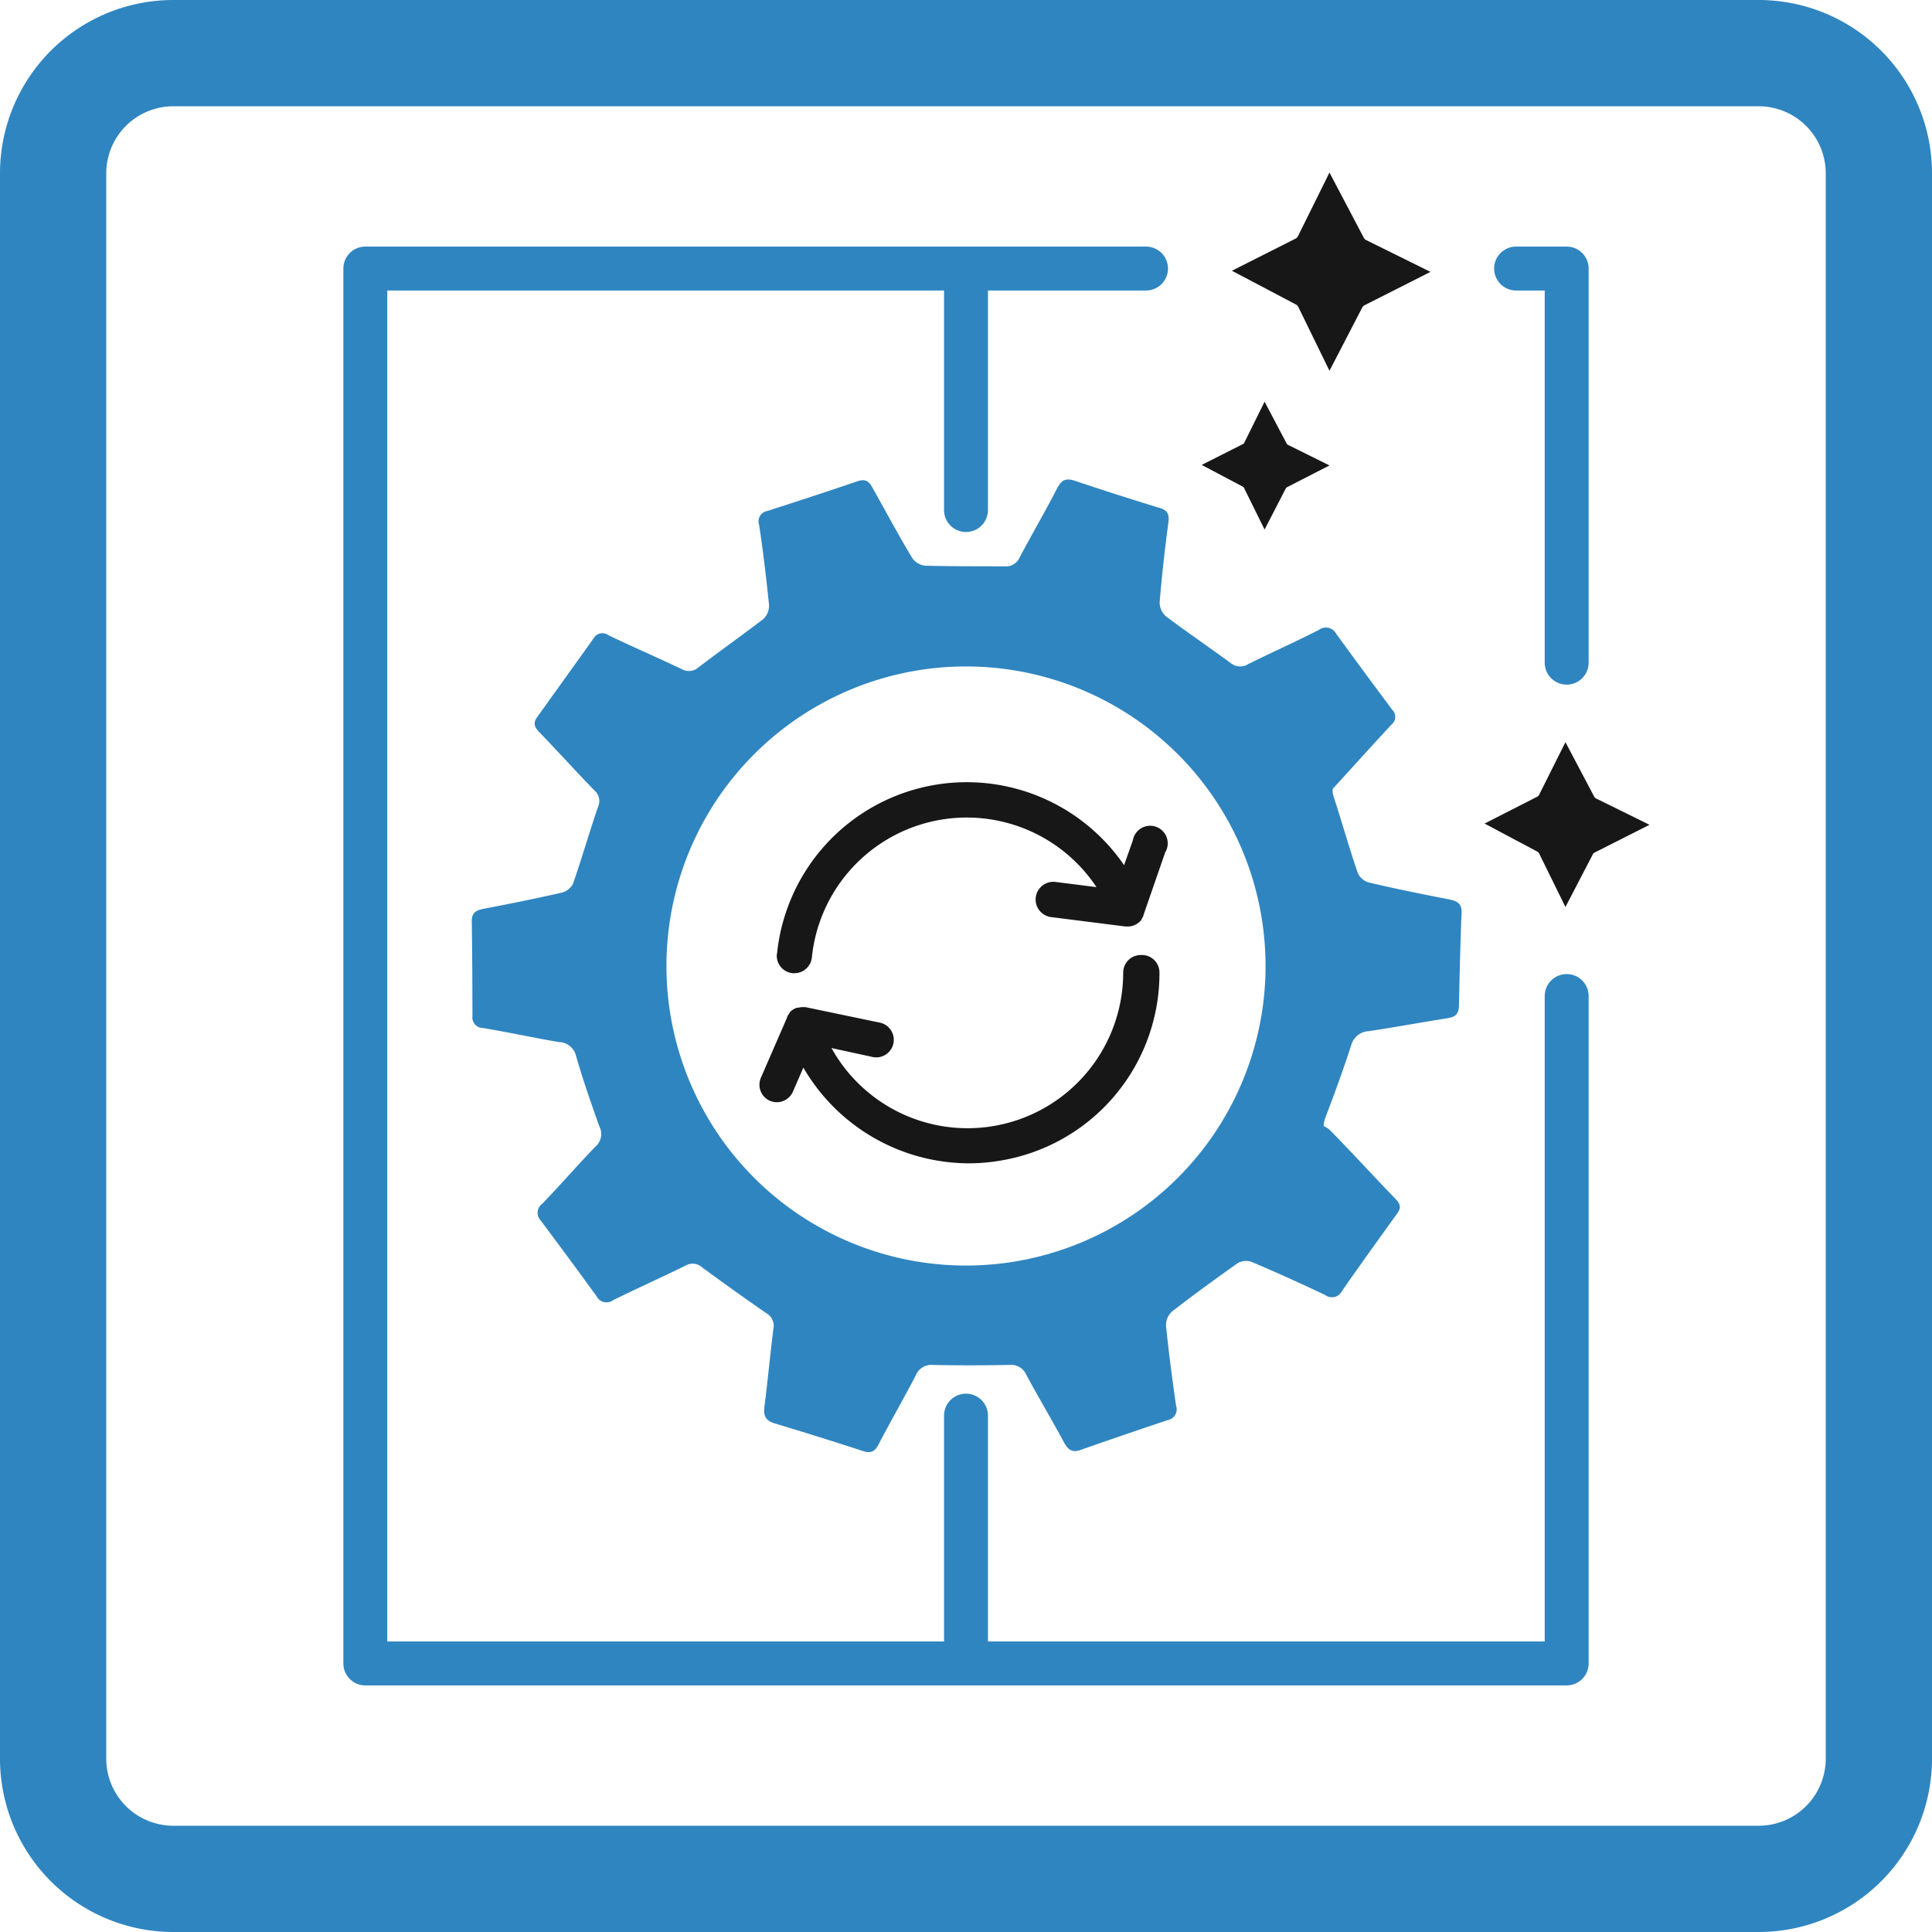
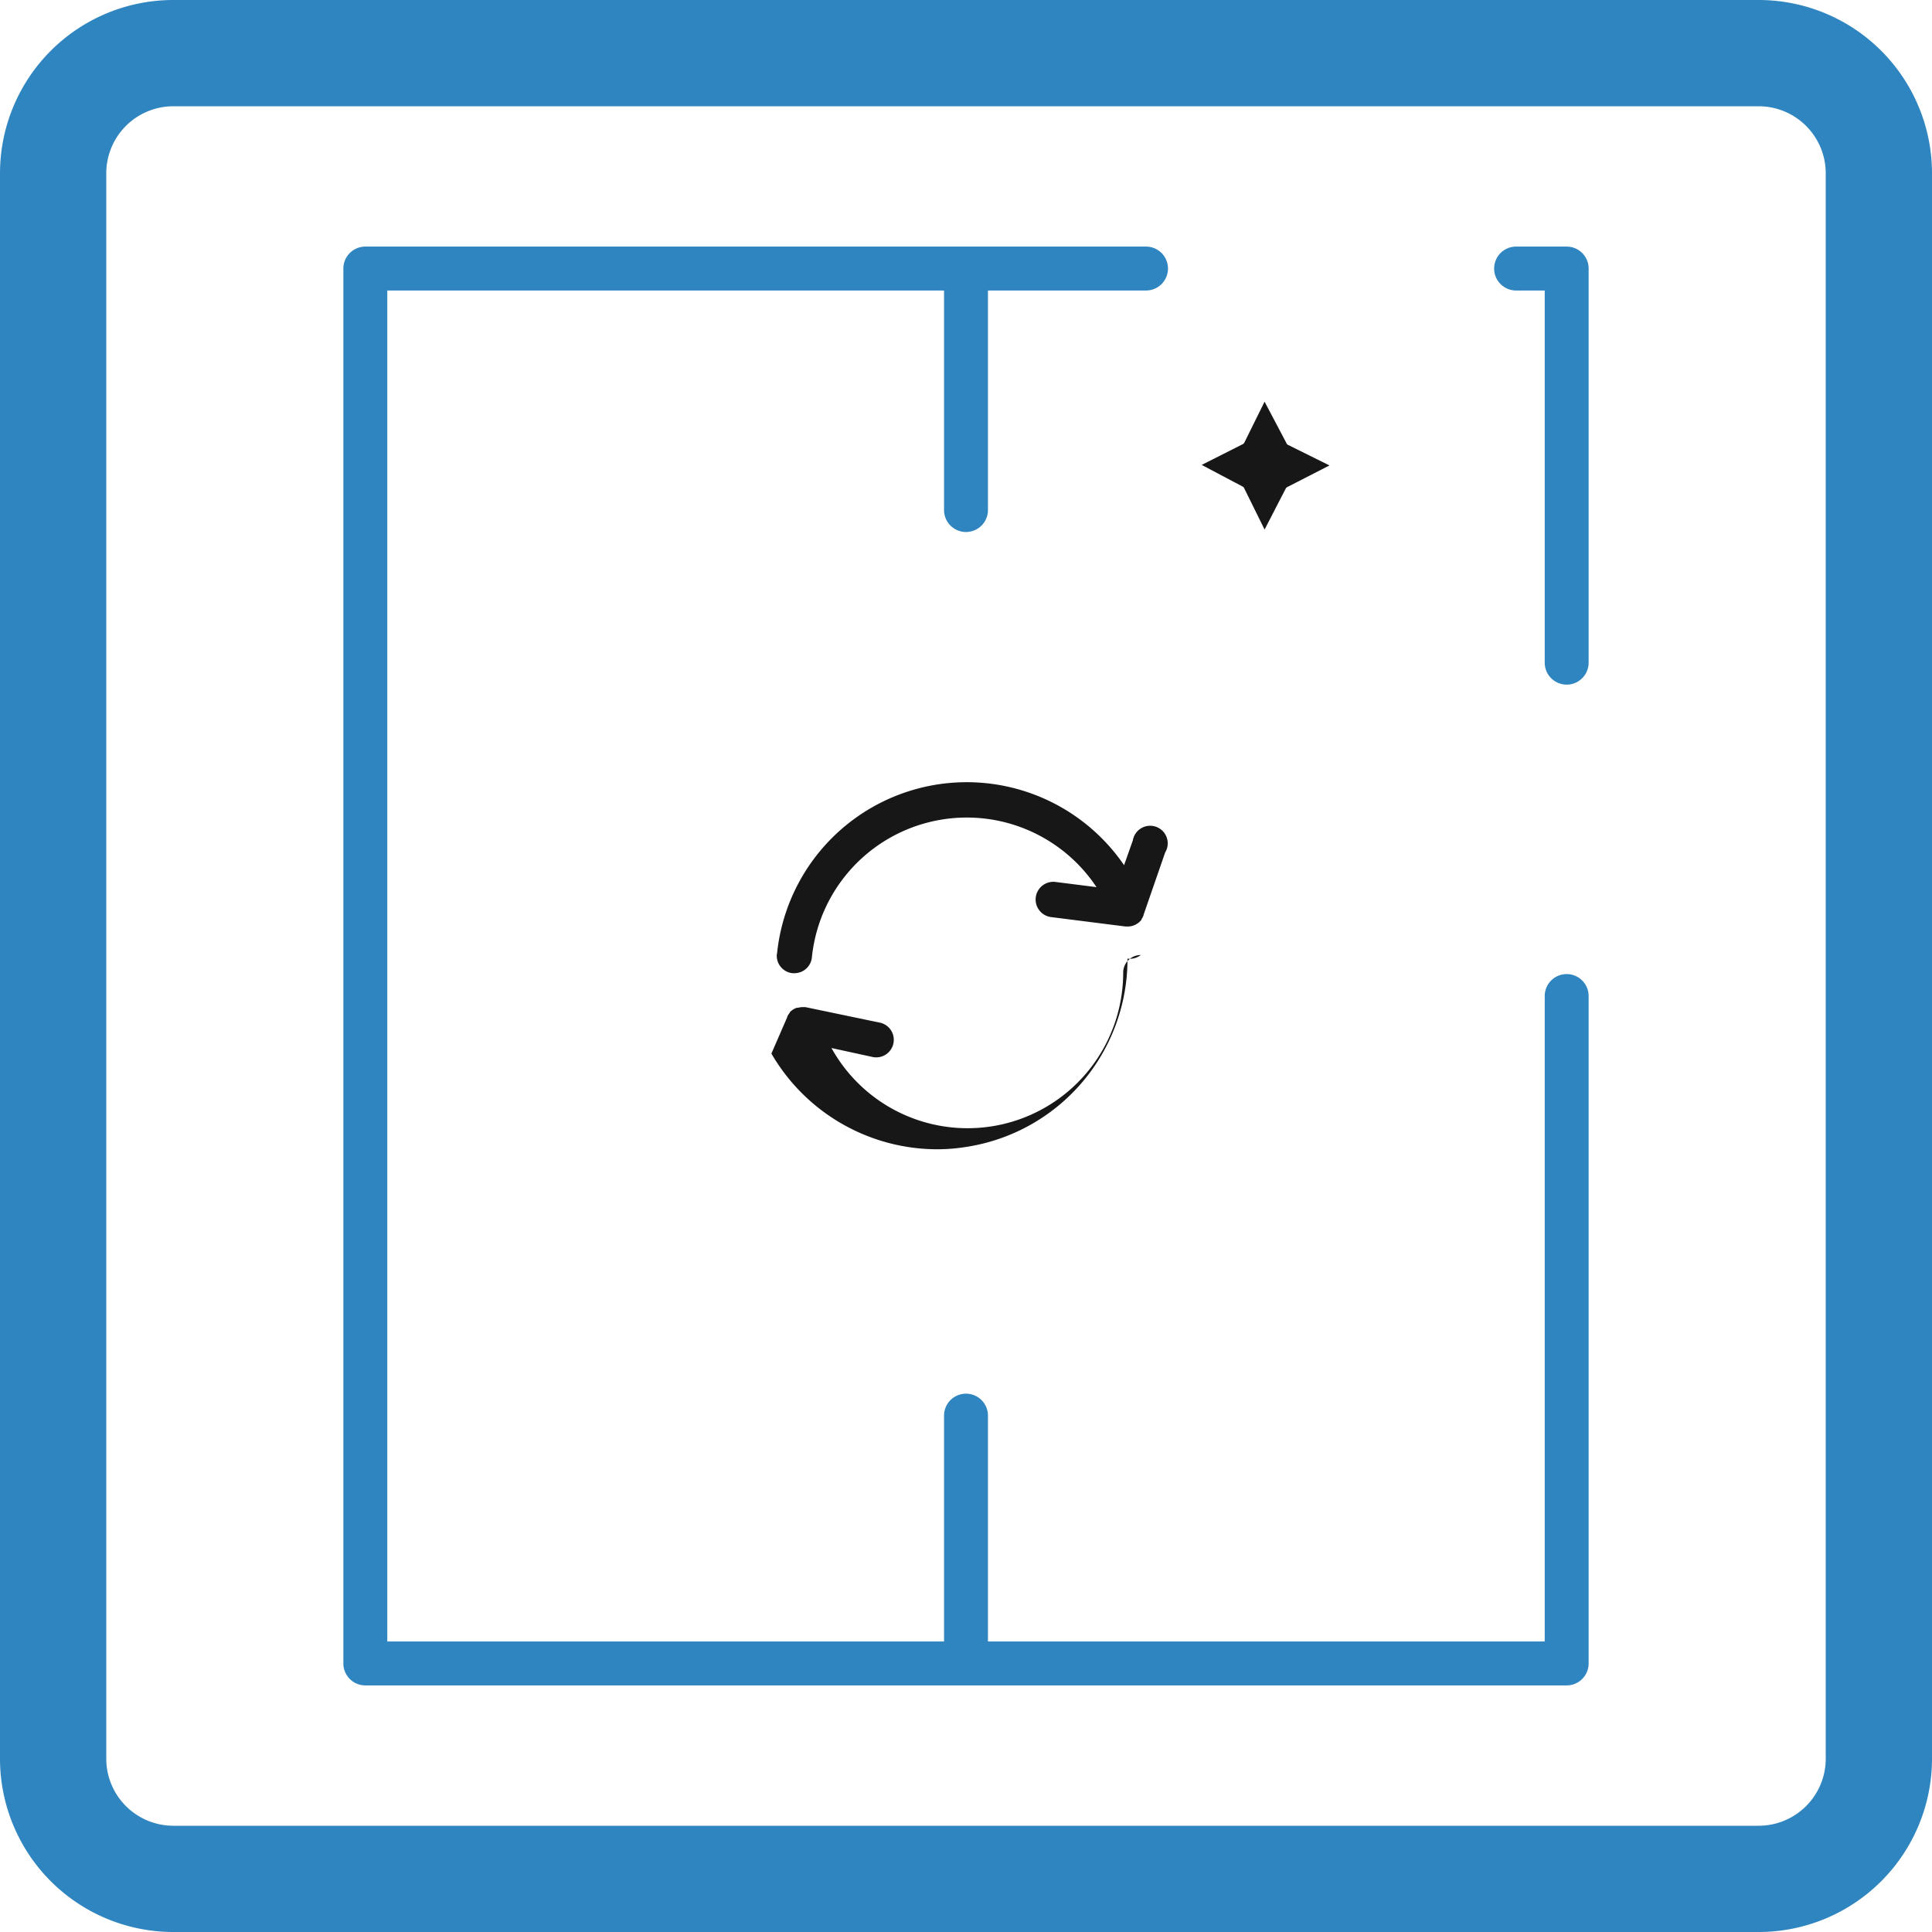
<svg xmlns="http://www.w3.org/2000/svg" viewBox="0 0 220 220">
  <defs>
    <style>.cls-1{fill:none;}.cls-2{fill:#2f85c0;}.cls-3{fill:#171717;}</style>
  </defs>
  <g id="Calque_2" data-name="Calque 2">
    <g id="Calque_2-2" data-name="Calque 2">
-       <path class="cls-1" d="M75.89,110A34.11,34.11,0,1,0,110,75.89,34.11,34.11,0,0,0,75.89,110Zm37.84,22.16a21.33,21.33,0,0,1-3.54.3,21.87,21.87,0,0,1-18.84-10.9l-1.19,2.74a2,2,0,0,1-1.84,1.2,2.09,2.09,0,0,1-.8-.17,2,2,0,0,1-1-2.63l3-6.9,0-.06.07-.12a1.61,1.61,0,0,1,.21-.3l0-.06,0,0a2,2,0,0,1,.79-.51l.1,0,.37-.07h.11a2.28,2.28,0,0,1,.45,0h0l8.34,1.74a2,2,0,1,1-.82,3.91l-4.59-1a17.72,17.72,0,0,0,33.22-8.59,2,2,0,0,1,2-2h0a2,2,0,0,1,2,2A21.63,21.63,0,0,1,113.73,132.16ZM128,98.52l1-2.83A2,2,0,1,1,132.74,97l-2.46,7.1,0,.05a2,2,0,0,1-.24.46s0,0,0,.06h0a2.16,2.16,0,0,1-.41.39l-.15.09a1.62,1.62,0,0,1-.35.17,1.17,1.17,0,0,1-.2.06,2.08,2.08,0,0,1-.36.05l-.11,0-.2,0h-.05l-8.46-1.07a2,2,0,1,1,.51-4l4.66.59a17.73,17.73,0,0,0-32.41,8,2,2,0,0,1-2,1.8h-.2a2,2,0,0,1-1.79-2.19A21.71,21.71,0,0,1,128,98.52Z" />
-       <path class="cls-1" d="M200.27,12.1H19.73a7.64,7.64,0,0,0-7.63,7.63V200.27a7.64,7.64,0,0,0,7.63,7.63H200.27a7.64,7.64,0,0,0,7.63-7.63V19.73A7.64,7.64,0,0,0,200.27,12.1Zm-27.63,16h5.76a2.5,2.5,0,0,1,2.5,2.5V75.46a2.5,2.5,0,1,1-5,0V33.08h-3.26a2.5,2.5,0,0,1,0-5Zm-25.09-.95a.57.57,0,0,0,.25-.26l3.59-7.25,3.92,7.45a.6.6,0,0,0,.26.24l7.32,3.62-7.51,3.8a.58.58,0,0,0-.25.24l-3.74,7.25-3.58-7.33a.6.6,0,0,0-.25-.25l-7.28-3.84Zm-6,23.44a.35.35,0,0,0,.16-.16L144,45.74l2.53,4.79a.31.31,0,0,0,.16.16L151.39,53l-4.84,2.44a.41.41,0,0,0-.16.16L144,60.3l-2.31-4.72a.31.31,0,0,0-.16-.16l-4.69-2.48Zm-8.7,19.63c2.4,1.81,4.9,3.5,7.33,5.29a1.73,1.73,0,0,0,2.05.13c2.66-1.32,5.37-2.52,8-3.87a1.33,1.33,0,0,1,2,.44c2.1,2.89,4.23,5.76,6.36,8.63a1.12,1.12,0,0,1-.07,1.7c-2.25,2.42-4.46,4.88-6.69,7.32a2.12,2.12,0,0,0,.1.87c.95,2.9,1.79,5.83,2.76,8.72a2,2,0,0,0,1.24,1.07c3,.71,6.08,1.33,9.13,1.92.92.18,1.49.44,1.44,1.49-.14,3.56-.22,7.11-.3,10.67,0,.83-.36,1.23-1.27,1.37-3,.45-6,1-9,1.48a2.17,2.17,0,0,0-2,1.61c-.87,2.69-1.88,5.57-2.92,8.19a2.71,2.71,0,0,0-.21,1,2.62,2.62,0,0,1,.76.52c2.51,2.55,4.92,5.2,7.41,7.77.58.58.67,1,.2,1.67-2.11,2.94-4.22,5.89-6.3,8.85a1.27,1.27,0,0,1-1.89.44q-4.14-2-8.37-3.77a1.93,1.93,0,0,0-1.61.14c-2.54,1.78-5.05,3.62-7.5,5.53a2.09,2.09,0,0,0-.65,1.63c.31,3.05.71,6.08,1.15,9.11a1.23,1.23,0,0,1-.93,1.59q-5.08,1.68-10.16,3.41c-1,.33-1.42,0-1.88-.86-1.38-2.57-2.88-5.08-4.27-7.65a1.89,1.89,0,0,0-2-1.17c-2.87.1-5.75.11-8.62,0a1.92,1.92,0,0,0-2,1.21c-1.35,2.59-2.81,5.12-4.16,7.71-.44.84-.85,1.21-1.85.88q-4.95-1.64-10-3.13c-1.16-.34-1.35-1-1.19-2.1.4-2.89.66-5.8,1-8.7a1.64,1.64,0,0,0-.8-1.76c-2.47-1.71-4.93-3.46-7.35-5.25A1.61,1.61,0,0,0,78,144.2c-2.71,1.33-5.46,2.56-8.16,3.89a1.27,1.27,0,0,1-1.9-.42c-2.09-2.89-4.22-5.77-6.36-8.63a1.28,1.28,0,0,1,.18-1.93c2.06-2.14,4-4.39,6.07-6.52a1.87,1.87,0,0,0,.43-2.25c-.94-2.66-1.86-5.33-2.65-8a2.06,2.06,0,0,0-2-1.63c-2.87-.5-5.73-1.11-8.61-1.6a1.21,1.21,0,0,1-1.19-1.39c0-3.57,0-7.15-.08-10.72,0-1.06.53-1.31,1.42-1.48,3-.56,5.92-1.16,8.86-1.83a2,2,0,0,0,1.22-1.07c1-2.89,1.87-5.82,2.84-8.73A1.58,1.58,0,0,0,67.69,90c-2.13-2.19-4.18-4.47-6.31-6.67-.55-.58-.68-1-.2-1.7q3.23-4.47,6.41-8.94a1.14,1.14,0,0,1,1.68-.37c2.76,1.32,5.57,2.54,8.34,3.85A1.64,1.64,0,0,0,79.53,76c2.44-1.85,5-3.6,7.37-5.48a2.1,2.1,0,0,0,.63-1.61c-.31-3.05-.68-6.09-1.13-9.12a1.19,1.19,0,0,1,.93-1.56c3.44-1.11,6.88-2.23,10.31-3.4.85-.29,1.26,0,1.66.73,1.47,2.69,3,5.37,4.52,8a2.1,2.1,0,0,0,1.51.9c3,.09,6,0,9,.07a1.71,1.71,0,0,0,1.76-1.06c1.37-2.58,2.84-5.1,4.18-7.69.49-.94,1-1.36,2.06-1,3.26,1.09,6.53,2.12,9.81,3.14.86.27,1,.77.87,1.6-.38,3-.72,6.08-1,9.13A2.13,2.13,0,0,0,132.81,70.2ZM180.9,189.42a2.5,2.5,0,0,1-2.5,2.5H41.6a2.5,2.5,0,0,1-2.5-2.5V30.58a2.5,2.5,0,0,1,2.5-2.5h88.92a2.5,2.5,0,0,1,0,5h-18v25a2.5,2.5,0,0,1-5,0v-25H44.1V186.92h63.4V161.2a2.5,2.5,0,0,1,5,0v25.72h63.4v-73.5a2.5,2.5,0,1,1,5,0Zm.68-92.33a.39.39,0,0,0-.2.2l-3.12,6-3-6.1a.53.53,0,0,0-.21-.21l-6-3.19,6-3.06a.47.47,0,0,0,.21-.21l3-6,3.27,6.2a.47.47,0,0,0,.21.21l6.09,3Z" />
      <path class="cls-2" d="M178.4,110.92a2.5,2.5,0,0,0-2.5,2.5v73.5H112.5V161.2a2.5,2.5,0,0,0-5,0v25.72H44.1V33.08h63.4v25a2.5,2.5,0,0,0,5,0v-25h18a2.5,2.5,0,0,0,0-5H41.6a2.5,2.5,0,0,0-2.5,2.5V189.42a2.5,2.5,0,0,0,2.5,2.5H178.4a2.5,2.5,0,0,0,2.5-2.5v-76A2.5,2.5,0,0,0,178.4,110.92Z" />
      <path class="cls-2" d="M172.64,33.08h3.26V75.46a2.5,2.5,0,1,0,5,0V30.58a2.5,2.5,0,0,0-2.5-2.5h-5.76a2.5,2.5,0,0,0,0,5Z" />
-       <path class="cls-3" d="M129.9,108.75h0a2,2,0,0,0-2,2,17.72,17.72,0,0,1-33.22,8.59l4.59,1a2,2,0,1,0,.82-3.91l-8.34-1.74h0a2.28,2.28,0,0,0-.45,0h-.11l-.37.07-.1,0a2,2,0,0,0-.79.51l0,0,0,.06a1.61,1.61,0,0,0-.21.3l-.07.12,0,.06-3,6.9a2,2,0,0,0,1,2.63,2.09,2.09,0,0,0,.8.17,2,2,0,0,0,1.84-1.2l1.19-2.74a21.87,21.87,0,0,0,18.84,10.9,21.33,21.33,0,0,0,3.54-.3,21.63,21.63,0,0,0,18.17-21.41A2,2,0,0,0,129.9,108.75Z" />
+       <path class="cls-3" d="M129.9,108.75h0a2,2,0,0,0-2,2,17.72,17.72,0,0,1-33.22,8.59l4.59,1a2,2,0,1,0,.82-3.91l-8.34-1.74h0a2.28,2.28,0,0,0-.45,0h-.11l-.37.07-.1,0a2,2,0,0,0-.79.51l0,0,0,.06a1.61,1.61,0,0,0-.21.3l-.07.12,0,.06-3,6.9l1.19-2.74a21.87,21.87,0,0,0,18.84,10.9,21.33,21.33,0,0,0,3.54-.3,21.63,21.63,0,0,0,18.17-21.41A2,2,0,0,0,129.9,108.75Z" />
      <path class="cls-3" d="M88.46,108.63a2,2,0,0,0,1.79,2.19h.2a2,2,0,0,0,2-1.8,17.73,17.73,0,0,1,32.41-8l-4.66-.59a2,2,0,1,0-.51,4l8.46,1.07h.05l.2,0,.11,0a2.08,2.08,0,0,0,.36-.05,1.17,1.17,0,0,0,.2-.06,1.62,1.62,0,0,0,.35-.17l.15-.09a2.16,2.16,0,0,0,.41-.39h0s0,0,0-.06a2,2,0,0,0,.24-.46l0-.05,2.46-7.1A2,2,0,1,0,129,95.69l-1,2.83a21.71,21.71,0,0,0-39.52,10.11Z" />
-       <path class="cls-2" d="M132.18,57.88c-3.28-1-6.55-2.05-9.81-3.14-1.1-.37-1.57,0-2.06,1-1.34,2.59-2.81,5.11-4.18,7.69a1.71,1.71,0,0,1-1.76,1.06c-3,0-6,0-9-.07a2.1,2.1,0,0,1-1.51-.9c-1.57-2.62-3-5.3-4.52-8-.4-.74-.81-1-1.66-.73-3.43,1.17-6.87,2.29-10.31,3.4a1.19,1.19,0,0,0-.93,1.56c.45,3,.82,6.07,1.13,9.12a2.1,2.1,0,0,1-.63,1.61C84.48,72.36,82,74.11,79.53,76a1.64,1.64,0,0,1-1.92.18c-2.77-1.31-5.58-2.53-8.34-3.85a1.14,1.14,0,0,0-1.68.37q-3.2,4.47-6.41,8.94c-.48.66-.35,1.12.2,1.7,2.13,2.2,4.18,4.48,6.31,6.67a1.58,1.58,0,0,1,.41,1.87c-1,2.91-1.84,5.84-2.84,8.73A2,2,0,0,1,64,101.64c-2.94.67-5.9,1.27-8.86,1.83-.89.17-1.44.42-1.42,1.48.06,3.57.07,7.15.08,10.72A1.21,1.21,0,0,0,55,117.06c2.88.49,5.74,1.1,8.61,1.6a2.06,2.06,0,0,1,2,1.63c.79,2.72,1.71,5.39,2.65,8a1.87,1.87,0,0,1-.43,2.25c-2.07,2.13-4,4.38-6.07,6.52a1.28,1.28,0,0,0-.18,1.93c2.14,2.86,4.27,5.74,6.36,8.63a1.27,1.27,0,0,0,1.9.42c2.7-1.33,5.45-2.56,8.16-3.89a1.61,1.61,0,0,1,1.92.14c2.42,1.79,4.88,3.54,7.35,5.25a1.64,1.64,0,0,1,.8,1.76c-.37,2.9-.63,5.81-1,8.7-.16,1.11,0,1.76,1.19,2.1q5,1.5,10,3.13c1,.33,1.41,0,1.85-.88,1.35-2.59,2.81-5.12,4.16-7.71a1.92,1.92,0,0,1,2-1.21c2.87.06,5.75.05,8.62,0a1.89,1.89,0,0,1,2,1.17c1.39,2.57,2.89,5.08,4.27,7.65.46.85.92,1.19,1.88.86Q128,163.37,133,161.7a1.23,1.23,0,0,0,.93-1.59c-.44-3-.84-6.06-1.15-9.11a2.09,2.09,0,0,1,.65-1.63c2.45-1.91,5-3.75,7.5-5.53a1.93,1.93,0,0,1,1.61-.14q4.23,1.8,8.37,3.77a1.27,1.27,0,0,0,1.89-.44c2.08-3,4.19-5.91,6.3-8.85.47-.65.38-1.09-.2-1.67-2.49-2.57-4.9-5.22-7.41-7.77a2.62,2.62,0,0,0-.76-.52,2.71,2.71,0,0,1,.21-1c1-2.62,2.05-5.5,2.92-8.19a2.17,2.17,0,0,1,2-1.61c3-.45,6-1,9-1.48.91-.14,1.25-.54,1.27-1.37.08-3.56.16-7.11.3-10.67.05-1-.52-1.31-1.44-1.49-3.05-.59-6.1-1.21-9.13-1.92a2,2,0,0,1-1.24-1.07c-1-2.89-1.81-5.82-2.76-8.72a2.12,2.12,0,0,1-.1-.87c2.23-2.44,4.44-4.9,6.69-7.32a1.12,1.12,0,0,0,.07-1.7c-2.13-2.87-4.26-5.74-6.36-8.63a1.33,1.33,0,0,0-2-.44c-2.64,1.35-5.35,2.55-8,3.87a1.73,1.73,0,0,1-2.05-.13c-2.43-1.79-4.93-3.48-7.33-5.29a2.13,2.13,0,0,1-.73-1.59c.25-3,.59-6.09,1-9.13C133.15,58.65,133,58.15,132.18,57.88ZM144.11,110A34.11,34.11,0,1,1,110,75.89,34.11,34.11,0,0,1,144.11,110Z" />
-       <path class="cls-3" d="M147.81,34.89l3.58,7.33L155.13,35a.58.58,0,0,1,.25-.24l7.51-3.8-7.32-3.62a.6.6,0,0,1-.26-.24l-3.92-7.45-3.59,7.25a.57.57,0,0,1-.25.26l-7.27,3.67,7.28,3.84A.6.6,0,0,1,147.81,34.89Z" />
      <path class="cls-3" d="M141.67,55.58,144,60.3l2.41-4.67a.41.41,0,0,1,.16-.16L151.39,53l-4.72-2.34a.31.31,0,0,1-.16-.16L144,45.74l-2.31,4.67a.35.35,0,0,1-.16.16l-4.69,2.37,4.69,2.48A.31.31,0,0,1,141.67,55.58Z" />
-       <path class="cls-3" d="M181.53,90.71l-3.27-6.2-3,6a.47.47,0,0,1-.21.21l-6,3.06,6,3.19a.53.53,0,0,1,.21.21l3,6.1,3.12-6a.39.39,0,0,1,.2-.2l6.25-3.16-6.09-3A.47.47,0,0,1,181.53,90.71Z" />
      <path class="cls-2" d="M200.27,0H19.73A19.74,19.74,0,0,0,0,19.73V200.27A19.74,19.74,0,0,0,19.73,220H200.27A19.74,19.74,0,0,0,220,200.27V19.73A19.74,19.74,0,0,0,200.27,0Zm7.63,200.27a7.64,7.64,0,0,1-7.63,7.63H19.73a7.64,7.64,0,0,1-7.63-7.63V19.73a7.64,7.64,0,0,1,7.63-7.63H200.27a7.64,7.64,0,0,1,7.63,7.63Z" />
    </g>
  </g>
</svg>